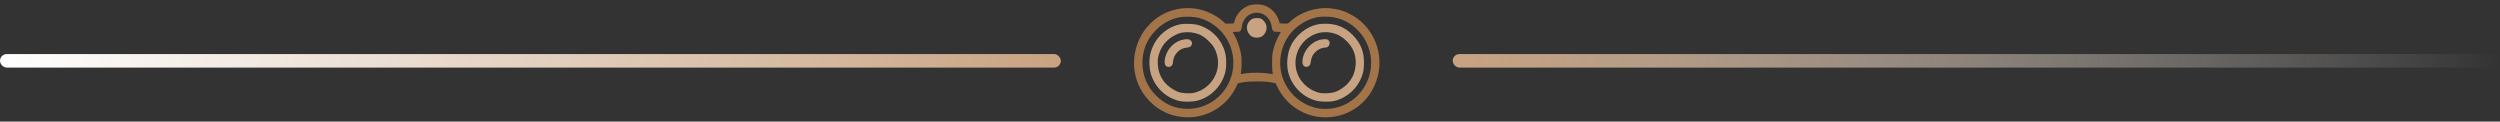
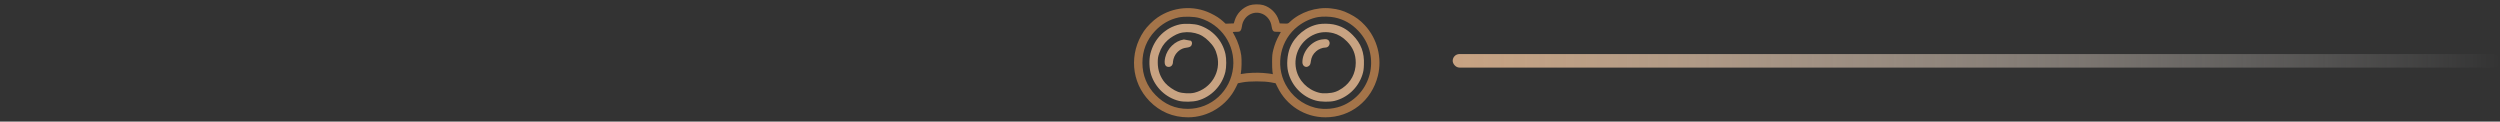
<svg xmlns="http://www.w3.org/2000/svg" width="370" height="18" viewBox="0 0 370 18" fill="none" class="icon icon-tabler icon-tabler-building-skyscraper">
  <rect x="0" y="0" width="370" height="18" fill="#333333" stroke="none" />
  <path d="M184.946 0.781C183.9 1.12 183.054 1.986 182.734 3.033L182.601 3.463L182 3.485L181.391 3.508L181.02 3.169C180.508 2.702 179.944 2.333 179.15 1.956C176.648 0.751 173.62 0.999 171.305 2.597C170.629 3.056 169.746 3.945 169.308 4.593C167.074 7.87 167.408 12.172 170.117 14.951C171.668 16.549 173.613 17.362 175.847 17.362C178.823 17.362 181.599 15.622 182.905 12.94L183.209 12.322L183.914 12.187C184.909 11.998 187.091 11.998 188.086 12.187L188.791 12.322L189.073 12.902C190.401 15.637 193.14 17.362 196.153 17.362C199.894 17.362 203.004 14.906 203.924 11.23C204.584 8.578 203.85 5.73 201.979 3.719C201.296 2.988 200.643 2.506 199.693 2.032C198.758 1.564 198.053 1.361 196.97 1.241C194.81 0.999 192.427 1.79 190.891 3.252C190.631 3.508 190.616 3.508 190.008 3.485L189.399 3.463L189.266 3.033C188.939 1.956 188.048 1.075 186.972 0.758C186.43 0.6 185.48 0.608 184.946 0.781ZM186.868 2.069C187.581 2.386 188.108 3.116 188.197 3.915C188.227 4.148 188.308 4.42 188.39 4.518C188.516 4.683 188.59 4.706 189.05 4.706C189.332 4.706 189.563 4.721 189.563 4.736C189.563 4.759 189.444 4.977 189.295 5.233C188.939 5.859 188.642 6.597 188.442 7.395C188.308 7.923 188.271 8.269 188.271 9.113C188.264 9.693 188.293 10.348 188.323 10.575L188.382 10.981L188.138 10.929C188.004 10.898 187.47 10.846 186.95 10.8C186.045 10.718 184.575 10.785 183.855 10.929C183.61 10.981 183.603 10.981 183.655 10.763C183.759 10.273 183.788 8.857 183.707 8.209C183.595 7.358 183.195 6.13 182.786 5.391C182.616 5.075 182.467 4.796 182.452 4.766C182.437 4.729 182.66 4.706 182.942 4.706C183.41 4.706 183.484 4.683 183.61 4.518C183.692 4.42 183.773 4.148 183.803 3.915C183.981 2.386 185.51 1.459 186.868 2.069ZM177.532 2.672C180.76 3.606 182.831 6.657 182.504 9.964C182.148 13.467 179.268 16.112 175.795 16.112C173.925 16.112 172.359 15.434 171.008 14.055C169.746 12.767 169.078 11.117 169.078 9.309C169.078 7.486 169.709 5.896 170.948 4.585C171.928 3.546 173.079 2.883 174.407 2.589C175.268 2.401 176.73 2.438 177.532 2.672ZM197.541 2.589C198.907 2.875 200.042 3.516 201.037 4.57C204.273 7.991 203.211 13.528 198.944 15.524C197.675 16.119 196.02 16.285 194.654 15.946C192.746 15.464 191.166 14.213 190.238 12.45C188.709 9.542 189.511 5.859 192.108 3.87C193.014 3.177 194.075 2.702 195.07 2.529C195.76 2.416 196.829 2.438 197.541 2.589Z" fill="#A47449" />
-   <path d="M185.295 2.815C184.523 3.29 184.323 4.179 184.805 4.947C185.072 5.369 185.458 5.572 186 5.572C186.542 5.572 186.928 5.369 187.195 4.947C187.447 4.54 187.521 4.141 187.41 3.734C187.321 3.388 186.972 2.943 186.661 2.777C186.356 2.619 185.57 2.642 185.295 2.815Z" fill="#C8A382" />
  <path d="M174.637 3.606C172.477 4.066 170.815 5.715 170.258 7.945C170.028 8.857 170.08 10.198 170.377 11.094C171.008 12.993 172.566 14.454 174.474 14.929C175.209 15.11 176.515 15.087 177.264 14.884C179.268 14.341 180.864 12.684 181.354 10.635C181.517 9.979 181.525 8.669 181.369 7.998C180.901 5.949 179.439 4.367 177.428 3.727C176.76 3.516 175.357 3.455 174.637 3.606ZM176.886 4.902C177.665 5.09 178.266 5.452 178.912 6.1C179.595 6.785 179.921 7.343 180.137 8.217C180.745 10.627 179.246 13.091 176.797 13.716C176.144 13.882 175.008 13.829 174.355 13.595C173.746 13.377 172.878 12.782 172.455 12.292C171.72 11.441 171.349 10.416 171.349 9.264C171.349 8.623 171.379 8.42 171.572 7.87C171.846 7.071 172.225 6.484 172.804 5.956C173.242 5.55 173.984 5.105 174.511 4.939C175.194 4.713 176.077 4.698 176.886 4.902Z" fill="#C8A382" />
-   <path d="M175.216 5.843C173.902 6.047 172.752 7.162 172.448 8.525C172.247 9.437 172.425 9.904 172.967 9.904C173.368 9.896 173.605 9.595 173.605 9.098C173.605 8.94 173.702 8.608 173.813 8.36C174.147 7.652 174.8 7.154 175.513 7.071C176.018 7.011 176.248 6.906 176.344 6.695C176.463 6.416 176.448 6.243 176.263 6.032C176.062 5.798 175.795 5.753 175.216 5.843Z" fill="#C8A382" />
+   <path d="M175.216 5.843C173.902 6.047 172.752 7.162 172.448 8.525C172.247 9.437 172.425 9.904 172.967 9.904C173.368 9.896 173.605 9.595 173.605 9.098C173.605 8.94 173.702 8.608 173.813 8.36C174.147 7.652 174.8 7.154 175.513 7.071C176.018 7.011 176.248 6.906 176.344 6.695C176.463 6.416 176.448 6.243 176.263 6.032Z" fill="#C8A382" />
  <path d="M195.188 3.576C193.355 3.892 191.626 5.301 190.921 7.056C190.505 8.096 190.386 9.588 190.646 10.635C191.136 12.684 192.732 14.341 194.736 14.884C195.485 15.087 196.791 15.11 197.526 14.929C199.434 14.454 201 12.993 201.623 11.094C201.786 10.59 201.838 10.288 201.861 9.565C201.935 7.765 201.43 6.431 200.213 5.196C199.345 4.314 198.461 3.832 197.311 3.606C196.71 3.493 195.76 3.478 195.188 3.576ZM197.311 4.902C198.031 5.083 198.743 5.504 199.359 6.137C200.243 7.034 200.658 8.051 200.651 9.301C200.643 10.846 199.931 12.187 198.662 13.053C197.912 13.565 197.341 13.754 196.428 13.799C195.879 13.829 195.559 13.806 195.203 13.716C193.511 13.287 192.175 11.908 191.826 10.236C191.373 8.058 192.546 5.889 194.624 5.052C195.455 4.721 196.361 4.668 197.311 4.902Z" fill="#C8A382" />
  <path d="M195.611 5.843C194.068 6.077 192.754 7.629 192.754 9.211C192.754 9.814 193.325 10.115 193.748 9.731C193.897 9.603 193.956 9.452 194.008 9.053C194.09 8.443 194.327 7.998 194.788 7.591C195.136 7.275 195.715 7.041 196.138 7.041C196.91 7.041 197.044 5.919 196.279 5.806C196.153 5.791 195.856 5.806 195.611 5.843Z" fill="#C8A382" />
  <rect x="215" y="8" width="155" height="2" rx="1" fill="url(#paint0_linear_2_2)" />
-   <rect y="8" width="157" height="2" rx="1" fill="url(#paint1_linear_2_2)" />
  <defs>
    <linearGradient id="paint0_linear_2_2" x1="215" y1="9" x2="370" y2="9" gradientUnits="userSpaceOnUse">
      <stop stop-color="#C8A382" />
      <stop offset="1" stop-color="white" stop-opacity="0" />
    </linearGradient>
    <linearGradient id="paint1_linear_2_2" x1="-2.0562e-07" y1="9" x2="157" y2="9" gradientUnits="userSpaceOnUse">
      <stop stop-color="white" />
      <stop offset="1" stop-color="#C8A382" />
    </linearGradient>
  </defs>
</svg>